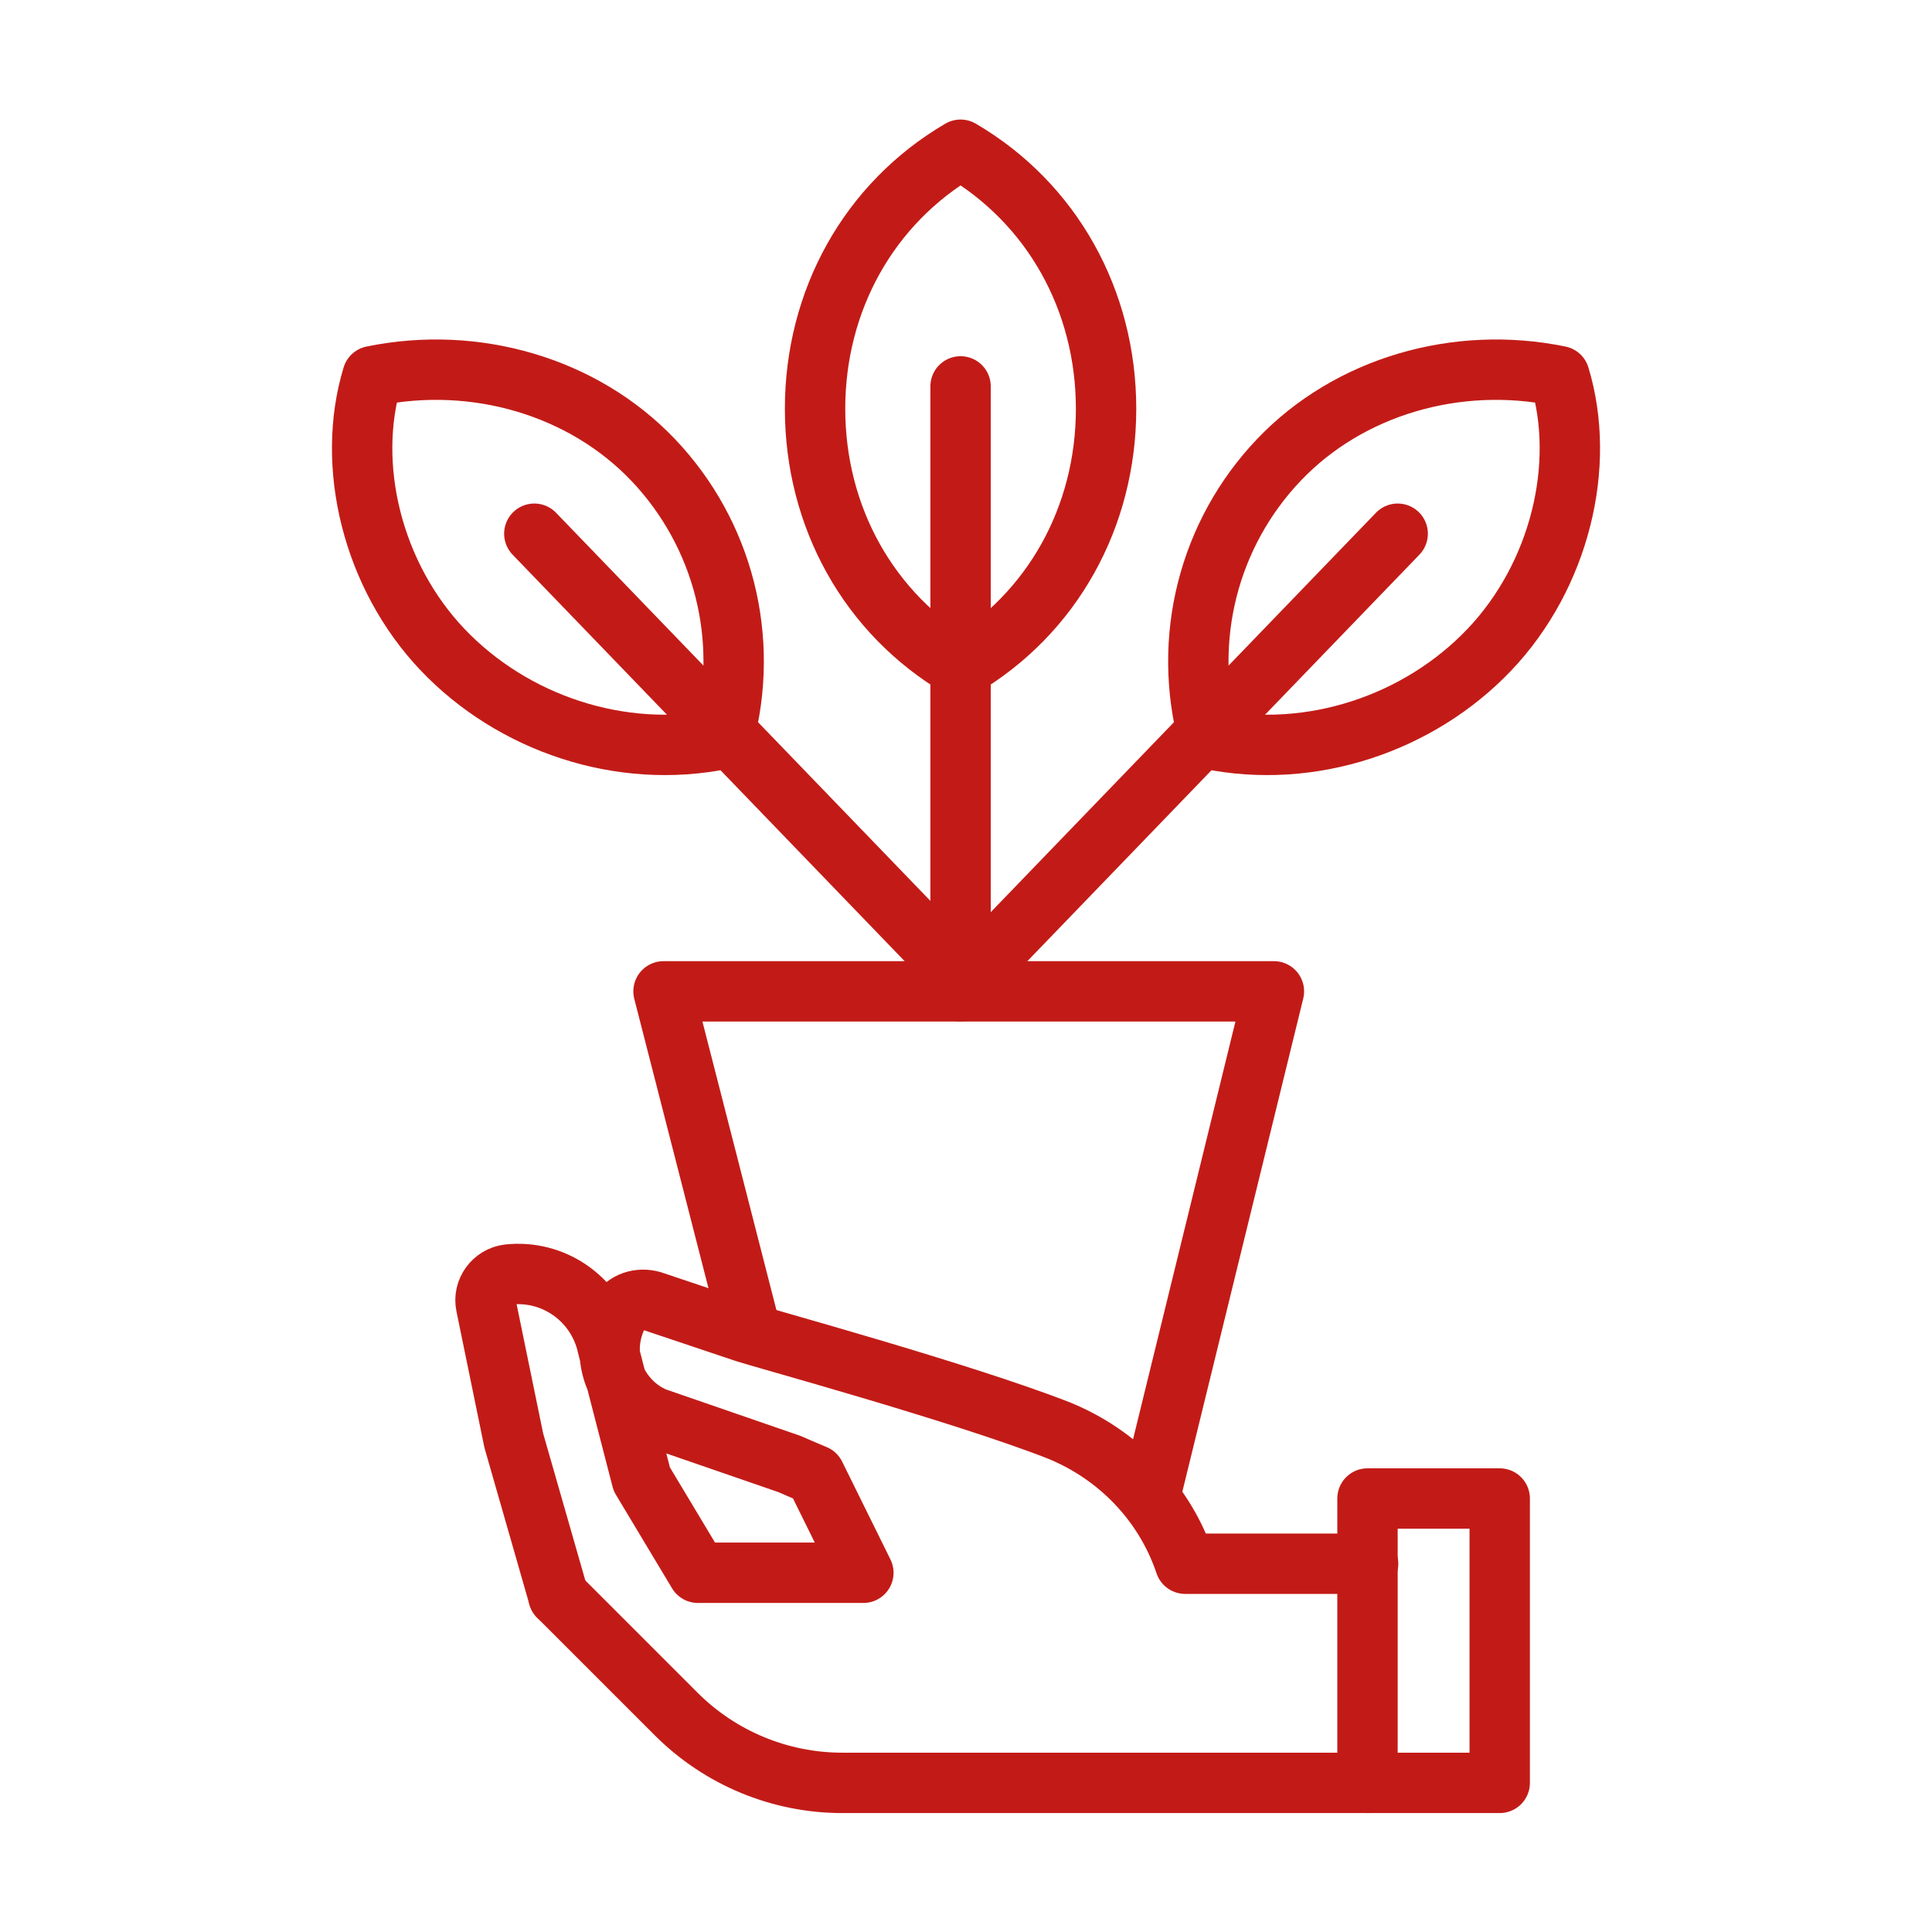
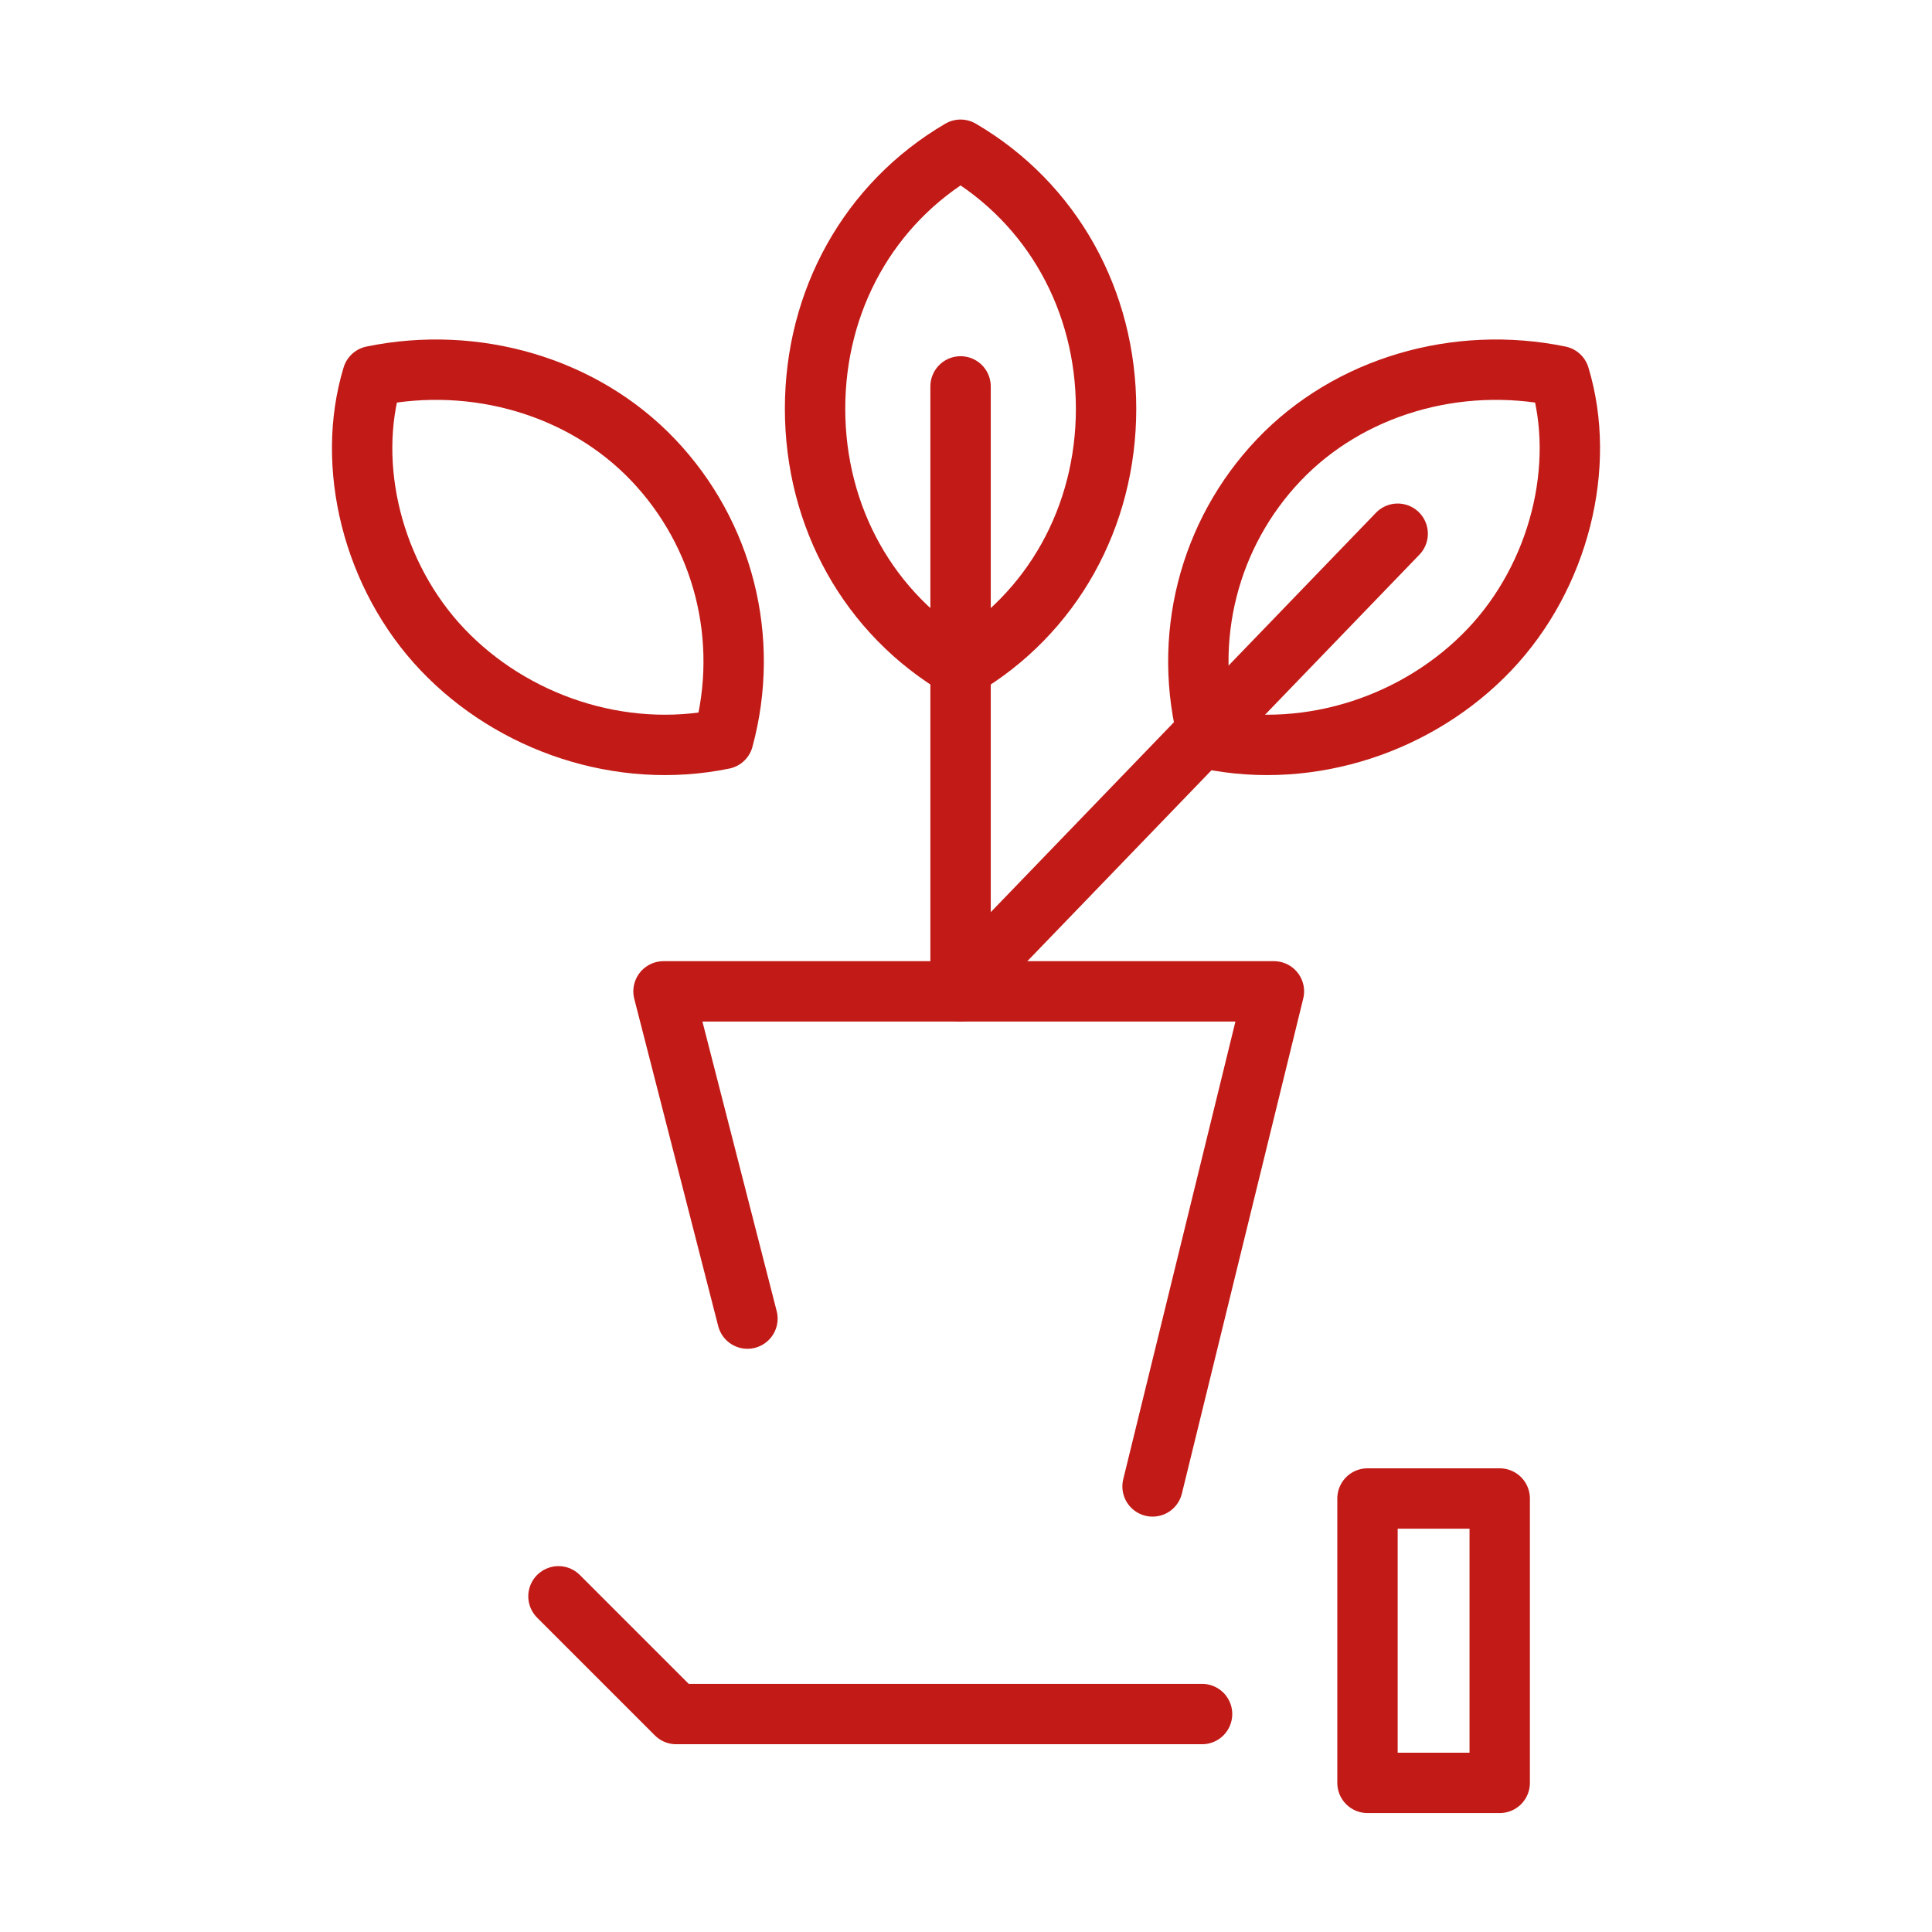
<svg xmlns="http://www.w3.org/2000/svg" id="Icone" viewBox="0 0 32 32">
  <defs>
    <style>
      .cls-1 {
        fill: none;
        stroke: #c21b17;
        stroke-linecap: round;
        stroke-linejoin: round;
      }
    </style>
  </defs>
  <g>
-     <path class="cls-1" d="m9.25,26.44l-.74-2.58-.46-2.24c-.05-.24.12-.48.37-.51h0c.74-.08,1.42.39,1.62,1.1l.05.2.54,2.09.93,1.55h2.74s-.8-1.62-.8-1.62l-.26-.11-.16-.07-2.23-.77c-.31-.13-.56-.39-.68-.71-.12-.33-.09-.71.08-1.02.11-.19.34-.26.55-.2l1.55.52c.2.07,3.57.99,5.18,1.62.99.4,1.76,1.2,2.1,2.21h3.03" />
-     <path class="cls-1" d="m9.25,26.44l1.95,1.95c.73.73,1.72,1.14,2.75,1.14h8.71" />
+     <path class="cls-1" d="m9.25,26.44l1.95,1.95h8.71" />
  </g>
  <g>
    <path class="cls-1" d="m18.32,6.77c0,1.79-.89,3.4-2.41,4.29-1.52-.89-2.41-2.5-2.41-4.29s.89-3.4,2.41-4.29c1.52.89,2.41,2.5,2.41,4.29Z" />
    <polyline class="cls-1" points="12.38 21.84 10.99 16.42 21.1 16.42 19.09 24.62" />
    <line class="cls-1" x1="15.91" y1="16.42" x2="15.91" y2="6.4" />
    <g>
      <path class="cls-1" d="m24.67,10.76c-1.16,1.22-2.95,1.83-4.65,1.48-.45-1.66,0-3.4,1.16-4.62,1.16-1.22,2.95-1.74,4.65-1.39.45,1.48,0,3.31-1.16,4.53Z" />
      <line class="cls-1" x1="16.09" y1="16.16" x2="23.15" y2="8.84" />
    </g>
    <g>
      <path class="cls-1" d="m7.33,10.76c1.16,1.22,2.95,1.83,4.65,1.48.45-1.66,0-3.4-1.16-4.62s-2.95-1.74-4.65-1.39c-.45,1.48,0,3.31,1.16,4.53Z" />
-       <line class="cls-1" x1="15.91" y1="16.16" x2="8.85" y2="8.84" />
    </g>
  </g>
  <rect class="cls-1" x="22.65" y="24.82" width="2.19" height="4.71" />
</svg>